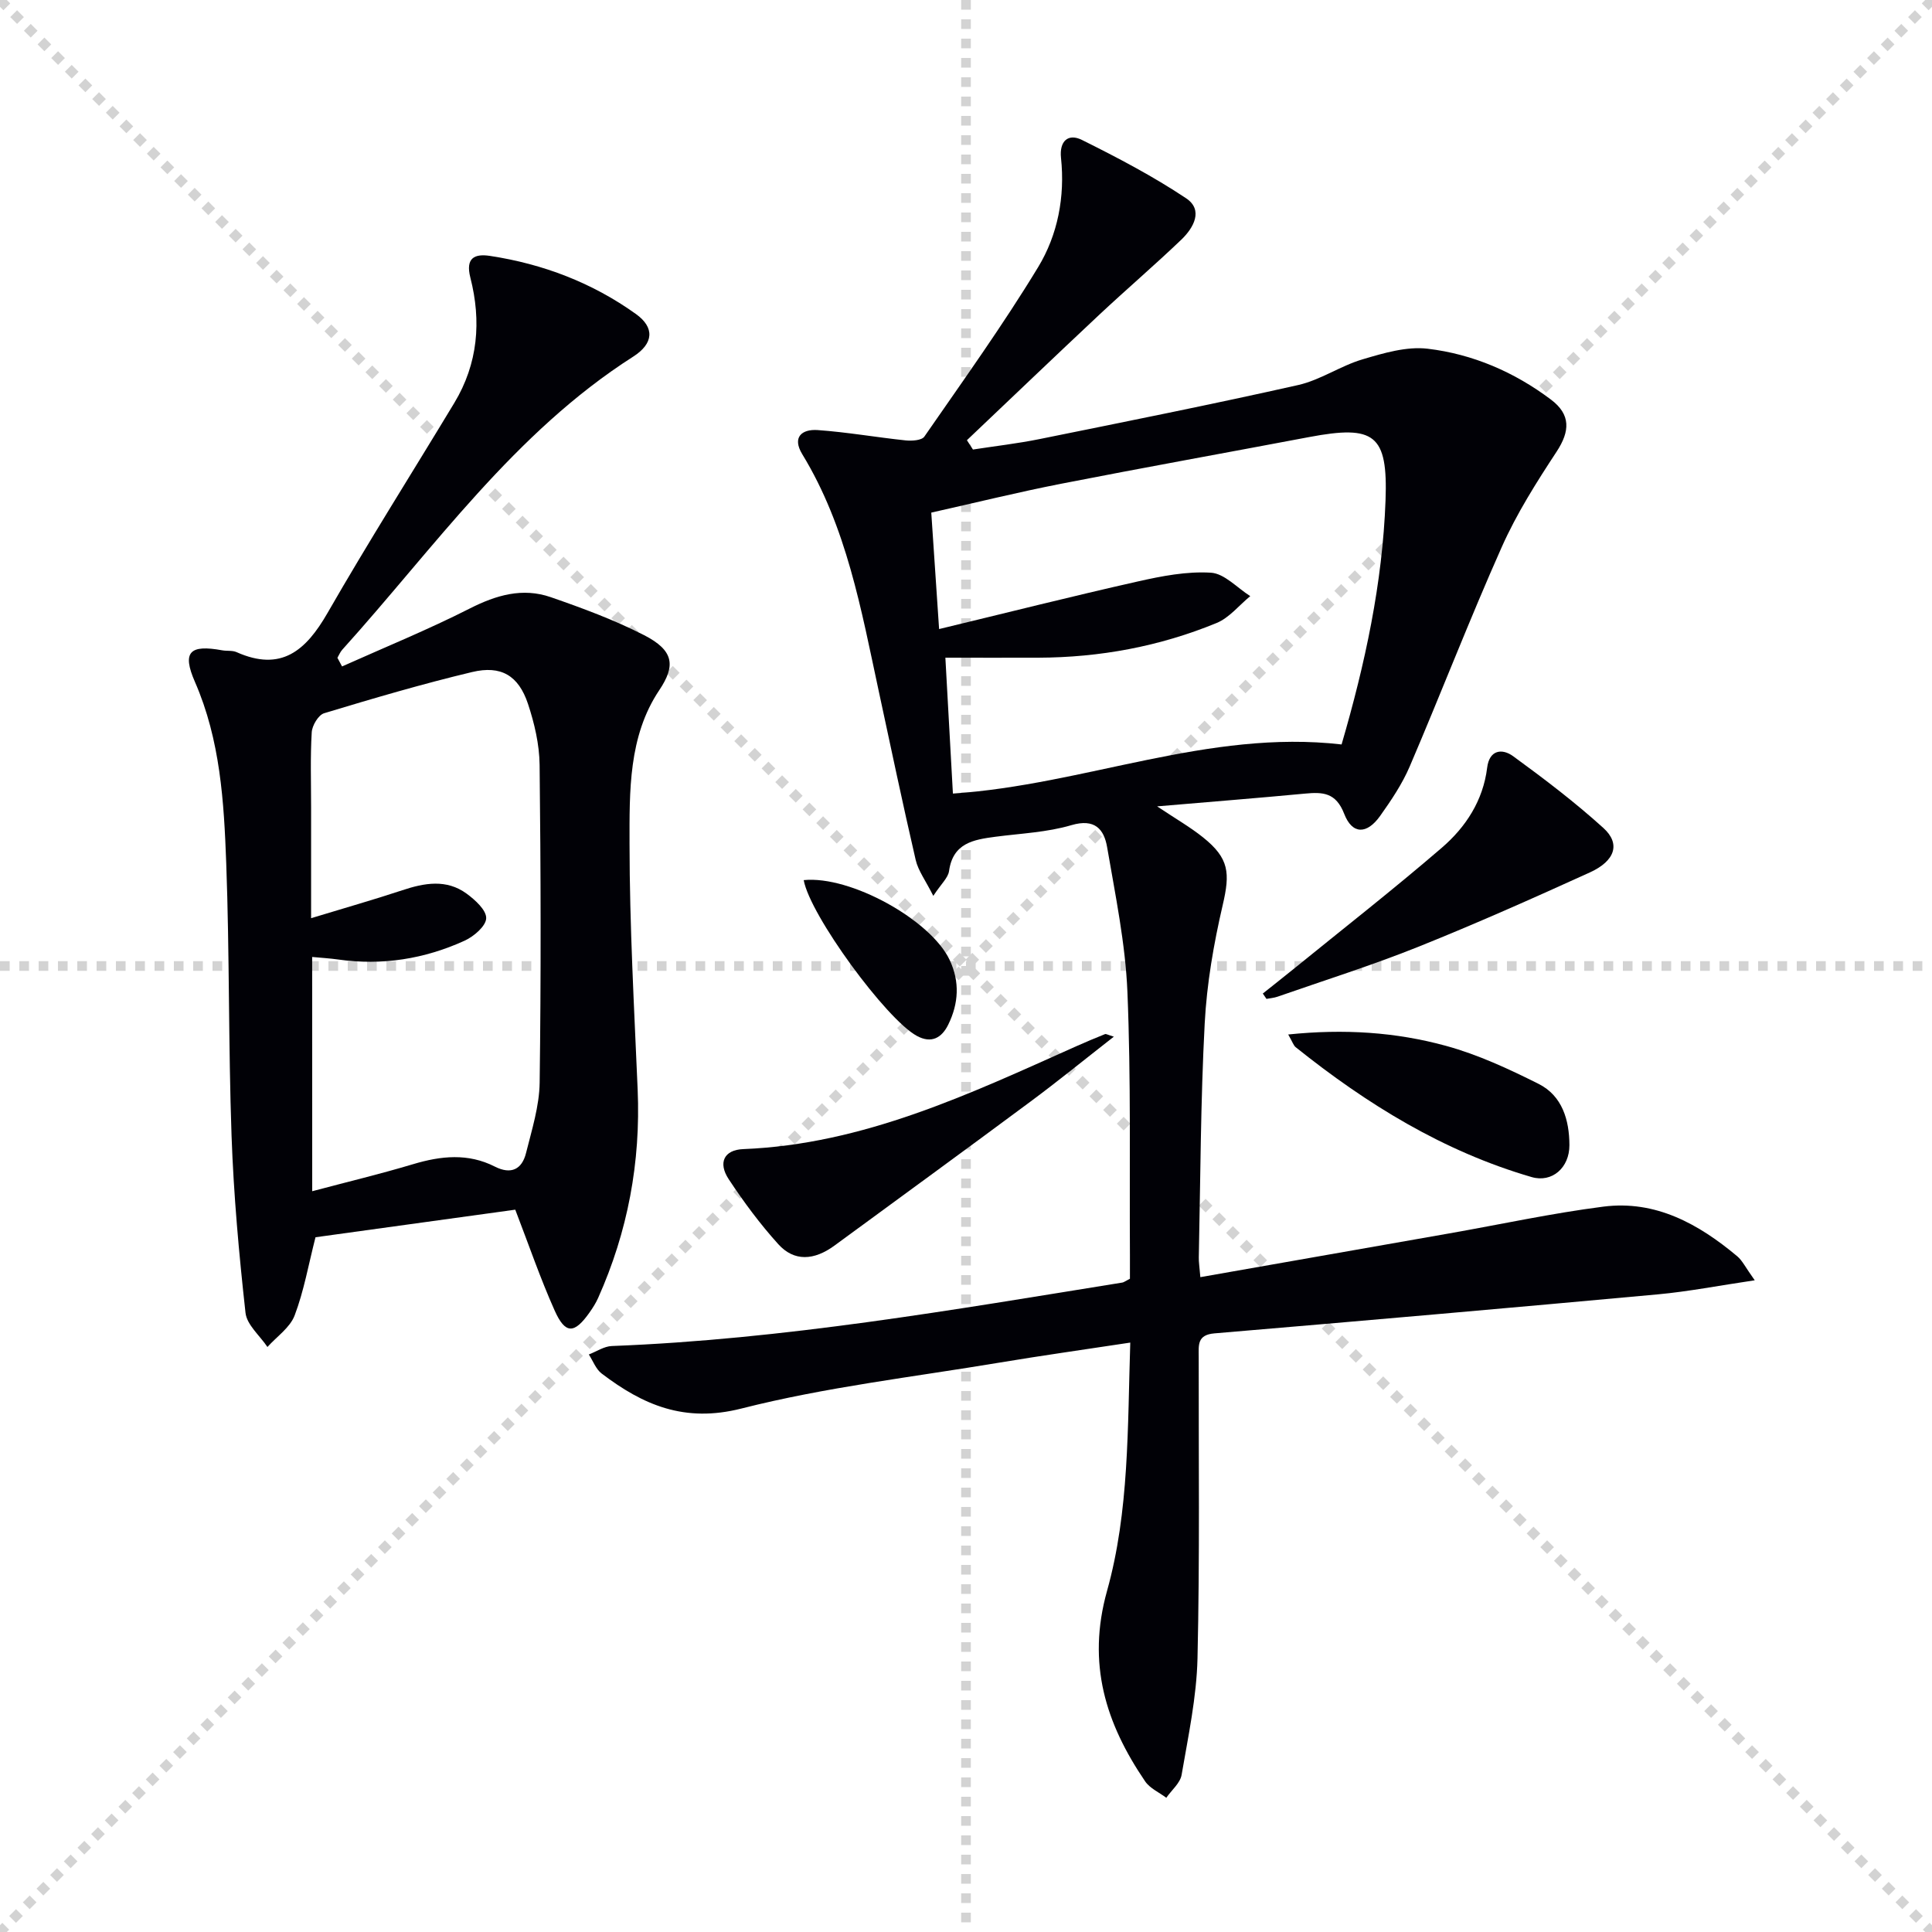
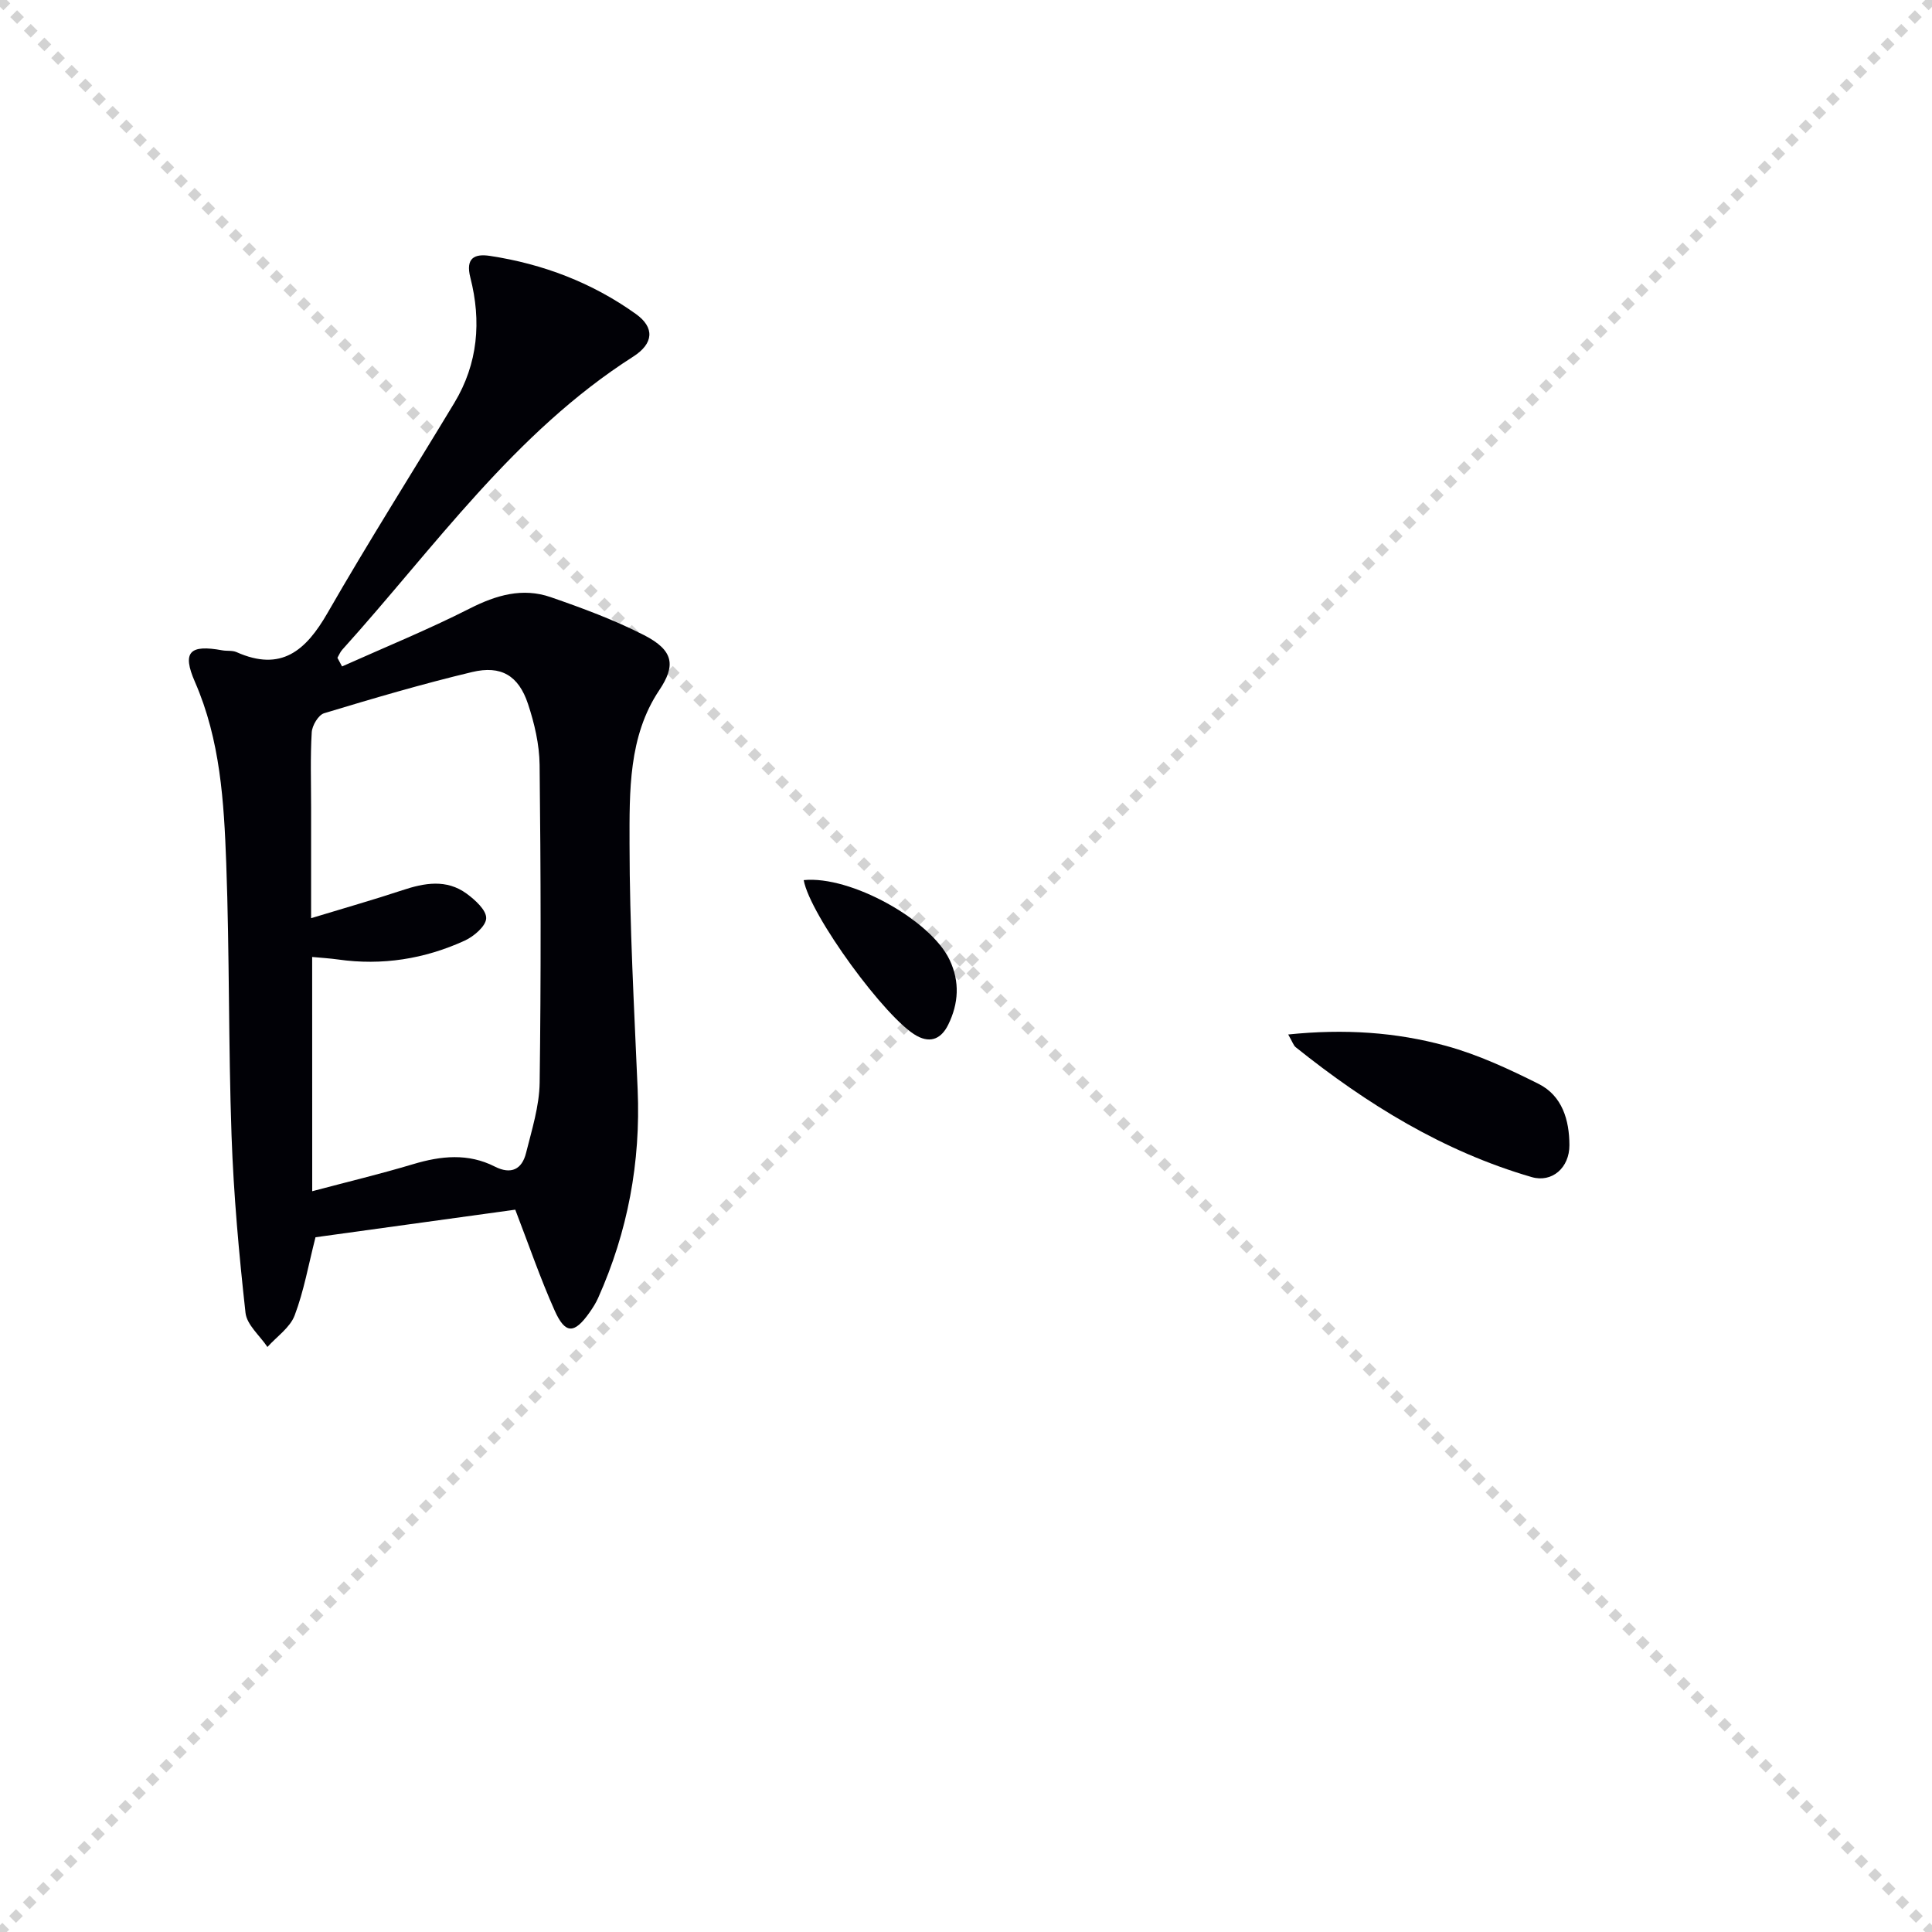
<svg xmlns="http://www.w3.org/2000/svg" enable-background="new 0 0 400 400" viewBox="0 0 400 400">
  <g stroke="lightgray" stroke-dasharray="1,1" stroke-width="1" transform="scale(2, 2)">
    <line x1="0" y1="0" x2="200" y2="200" />
    <line x1="200" y1="0" x2="0" y2="200" />
-     <line x1="100" y1="0" x2="100" y2="200" />
-     <line x1="0" y1="100" x2="200" y2="100" />
  </g>
  <g fill="#010106">
-     <path d="m248.52 264.42c17.62-3.09 34.59-6.07 51.55-9.06 10.63-1.87 21.2-4.17 31.89-5.54 10.8-1.38 19.71 3.57 27.72 10.28 1.06.89 1.69 2.28 3.62 4.97-7.51 1.11-13.74 2.33-20.02 2.91-30.6 2.81-61.22 5.49-91.84 8.08-3.62.3-3.26 2.46-3.26 4.82-.03 20.83.23 41.66-.25 62.47-.19 8.06-1.92 16.11-3.29 24.11-.29 1.71-2.08 3.17-3.17 4.75-1.49-1.12-3.4-1.95-4.39-3.41-8.15-11.99-12.09-24.35-7.88-39.42 4.61-16.48 4.24-33.81 4.81-51.41-9.47 1.44-18.31 2.68-27.12 4.15-17.84 2.98-35.91 5.06-53.38 9.5-11.8 3-20.38-.73-28.95-7.25-1.19-.91-1.78-2.6-2.65-3.94 1.59-.61 3.16-1.69 4.76-1.75 35.61-1.37 70.62-7.49 105.7-13.14.31-.05.59-.29 1.57-.79 0-1.41.01-3.17 0-4.93-.11-18.16.23-36.33-.52-54.46-.42-10.03-2.5-20.01-4.2-29.95-.64-3.73-2.54-6-7.4-4.57-5.04 1.49-10.46 1.71-15.72 2.4-4.53.6-8.8 1.28-9.61 7.1-.2 1.42-1.64 2.66-3.26 5.14-1.6-3.19-3.13-5.2-3.65-7.45-2.69-11.62-5.14-23.3-7.65-34.96-3.63-16.87-6.63-33.94-15.83-49.03-2.16-3.55-.05-5.22 3.17-5 6.1.43 12.15 1.5 18.23 2.14 1.29.13 3.33.01 3.88-.79 8.02-11.59 16.26-23.06 23.56-35.09 4.06-6.69 5.58-14.57 4.73-22.6-.37-3.5 1.49-5.14 4.33-3.73 7.38 3.67 14.73 7.52 21.57 12.08 3.63 2.42 1.56 6.12-.97 8.55-5.53 5.29-11.35 10.27-16.94 15.5-9.21 8.63-18.32 17.36-27.47 26.04.42.64.84 1.29 1.25 1.93 4.59-.71 9.22-1.24 13.77-2.16 17.87-3.62 35.76-7.19 53.55-11.19 4.62-1.04 8.78-3.98 13.37-5.33 4.35-1.29 9.1-2.71 13.46-2.19 9.33 1.11 17.95 4.83 25.53 10.54 4.1 3.09 3.95 6.52 1.16 10.77-4.16 6.33-8.27 12.82-11.34 19.71-6.69 15.01-12.6 30.35-19.07 45.46-1.55 3.63-3.83 7.01-6.13 10.25-2.74 3.85-5.77 3.88-7.44-.44-1.72-4.43-4.44-4.53-8.14-4.18-9.74.92-19.49 1.69-30.59 2.64 3.93 2.62 6.88 4.31 9.51 6.42 5.42 4.34 5.62 7.37 4.07 14.01-1.87 8.04-3.3 16.3-3.73 24.52-.85 16.11-.88 32.27-1.22 48.4-.03.97.14 1.94.32 4.12zm-54.09-134.18c14.11-3.4 27.57-6.8 41.12-9.85 4.96-1.12 10.15-2.13 15.15-1.82 2.81.17 5.44 3.14 8.15 4.85-2.31 1.9-4.34 4.49-6.98 5.57-11.79 4.85-24.16 7.14-36.93 7.18-6.24.02-12.48 0-19.21 0 .56 10.18 1.06 19.22 1.56 28.13 27.37-1.83 52.84-13.34 80.47-10.17 4.87-16.68 8.47-33.37 9.1-50.53.5-13.65-2.26-15.67-15.82-13.11-17.12 3.24-34.27 6.32-51.37 9.67-8.89 1.74-17.7 3.92-26.86 5.97.54 8.11 1.05 15.67 1.62 24.11z" />
    <path d="m70.82 137.98c8.84-3.96 17.82-7.62 26.45-12 5.48-2.78 10.92-4.36 16.74-2.35 6.56 2.27 13.13 4.7 19.3 7.85 6.28 3.21 6.57 6.35 3.18 11.42-6.4 9.55-6.16 20.96-6.15 31.84.01 16.94.96 33.89 1.68 50.83.64 15.06-2.04 29.43-8.19 43.17-.47 1.05-1.1 2.04-1.77 2.99-3.15 4.47-5.02 4.54-7.23-.41-2.97-6.64-5.33-13.55-8.15-20.87-13.66 1.89-27.71 3.83-41.36 5.71-1.46 5.71-2.4 11.14-4.32 16.19-.96 2.53-3.7 4.37-5.63 6.53-1.57-2.35-4.26-4.58-4.54-7.07-1.35-12.19-2.46-24.43-2.89-36.68-.66-18.79-.41-37.6-1.1-56.39-.47-12.74-1.22-25.51-6.48-37.56-2.72-6.22-1.07-7.77 5.64-6.54.98.18 2.09-.01 2.96.37 9.27 4.14 14.37-.31 18.85-8.1 8.43-14.68 17.5-28.99 26.25-43.49 4.91-8.14 5.63-16.93 3.32-25.95-1.04-4.09.89-4.97 4.06-4.49 10.99 1.67 21.19 5.56 30.23 12.04 3.88 2.78 3.7 6.09-.58 8.82-24.64 15.73-41.12 39.5-60.23 60.68-.43.47-.67 1.11-1 1.67.31.59.63 1.19.96 1.79zm-6.18 108.65c7.27-1.93 14.14-3.58 20.89-5.6 5.77-1.73 11.39-2.32 16.94.51 3.36 1.7 5.6.55 6.44-2.82 1.2-4.8 2.75-9.7 2.82-14.57.29-21.93.24-43.87-.01-65.8-.05-4.23-1.07-8.59-2.41-12.63-1.95-5.84-5.55-8.02-11.57-6.58-10.31 2.46-20.49 5.46-30.64 8.53-1.18.36-2.48 2.54-2.56 3.95-.31 5.14-.13 10.32-.13 15.48v23c6.95-2.12 12.96-3.82 18.87-5.78 4.6-1.53 9.15-2.35 13.33.7 1.76 1.29 4.1 3.41 4.05 5.09-.04 1.62-2.55 3.77-4.45 4.64-8.32 3.8-17.09 5.2-26.23 3.9-1.71-.24-3.44-.34-5.35-.52.01 16.23.01 31.83.01 48.5z" />
-     <path d="m261.45 205.7c2.07-1.65 4.15-3.28 6.21-4.95 10.31-8.38 20.79-16.57 30.86-25.24 4.95-4.27 8.54-9.75 9.38-16.57.46-3.73 3.12-4.03 5.39-2.37 6.43 4.69 12.8 9.53 18.69 14.87 3.57 3.24 2.43 6.79-2.8 9.18-11.77 5.35-23.6 10.62-35.6 15.43-9.54 3.82-19.36 6.91-29.07 10.3-.73.26-1.53.31-2.3.46-.27-.37-.52-.74-.76-1.11z" />
-     <path d="m230.61 214.63c-6.03 4.71-11.53 9.19-17.23 13.42-13.48 10.01-27.06 19.89-40.59 29.82-4.26 3.13-8.38 3.35-11.66-.28-3.77-4.17-7.16-8.75-10.26-13.45-2.26-3.43-.95-6.07 3-6.23 24.9-.99 46.84-11.4 68.97-21.3 1.97-.88 3.95-1.71 5.95-2.51.22-.08.6.17 1.82.53z" />
    <path d="m266.71 214.18c11.6-1.2 22.3-.49 32.66 2.35 6.62 1.81 13 4.78 19.17 7.87 4.92 2.47 6.37 7.5 6.39 12.68.02 4.69-3.6 7.85-7.82 6.62-18.26-5.31-34.12-15.09-48.84-26.88-.47-.37-.67-1.1-1.56-2.64z" />
    <path d="m166.4 182.22c9.7-.98 26.32 8.27 30.21 16.52 2.14 4.53 1.86 9.02-.28 13.39-1.33 2.72-3.46 3.99-6.49 2.35-6.36-3.43-22.15-25.02-23.44-32.26z" />
  </g>
</svg>